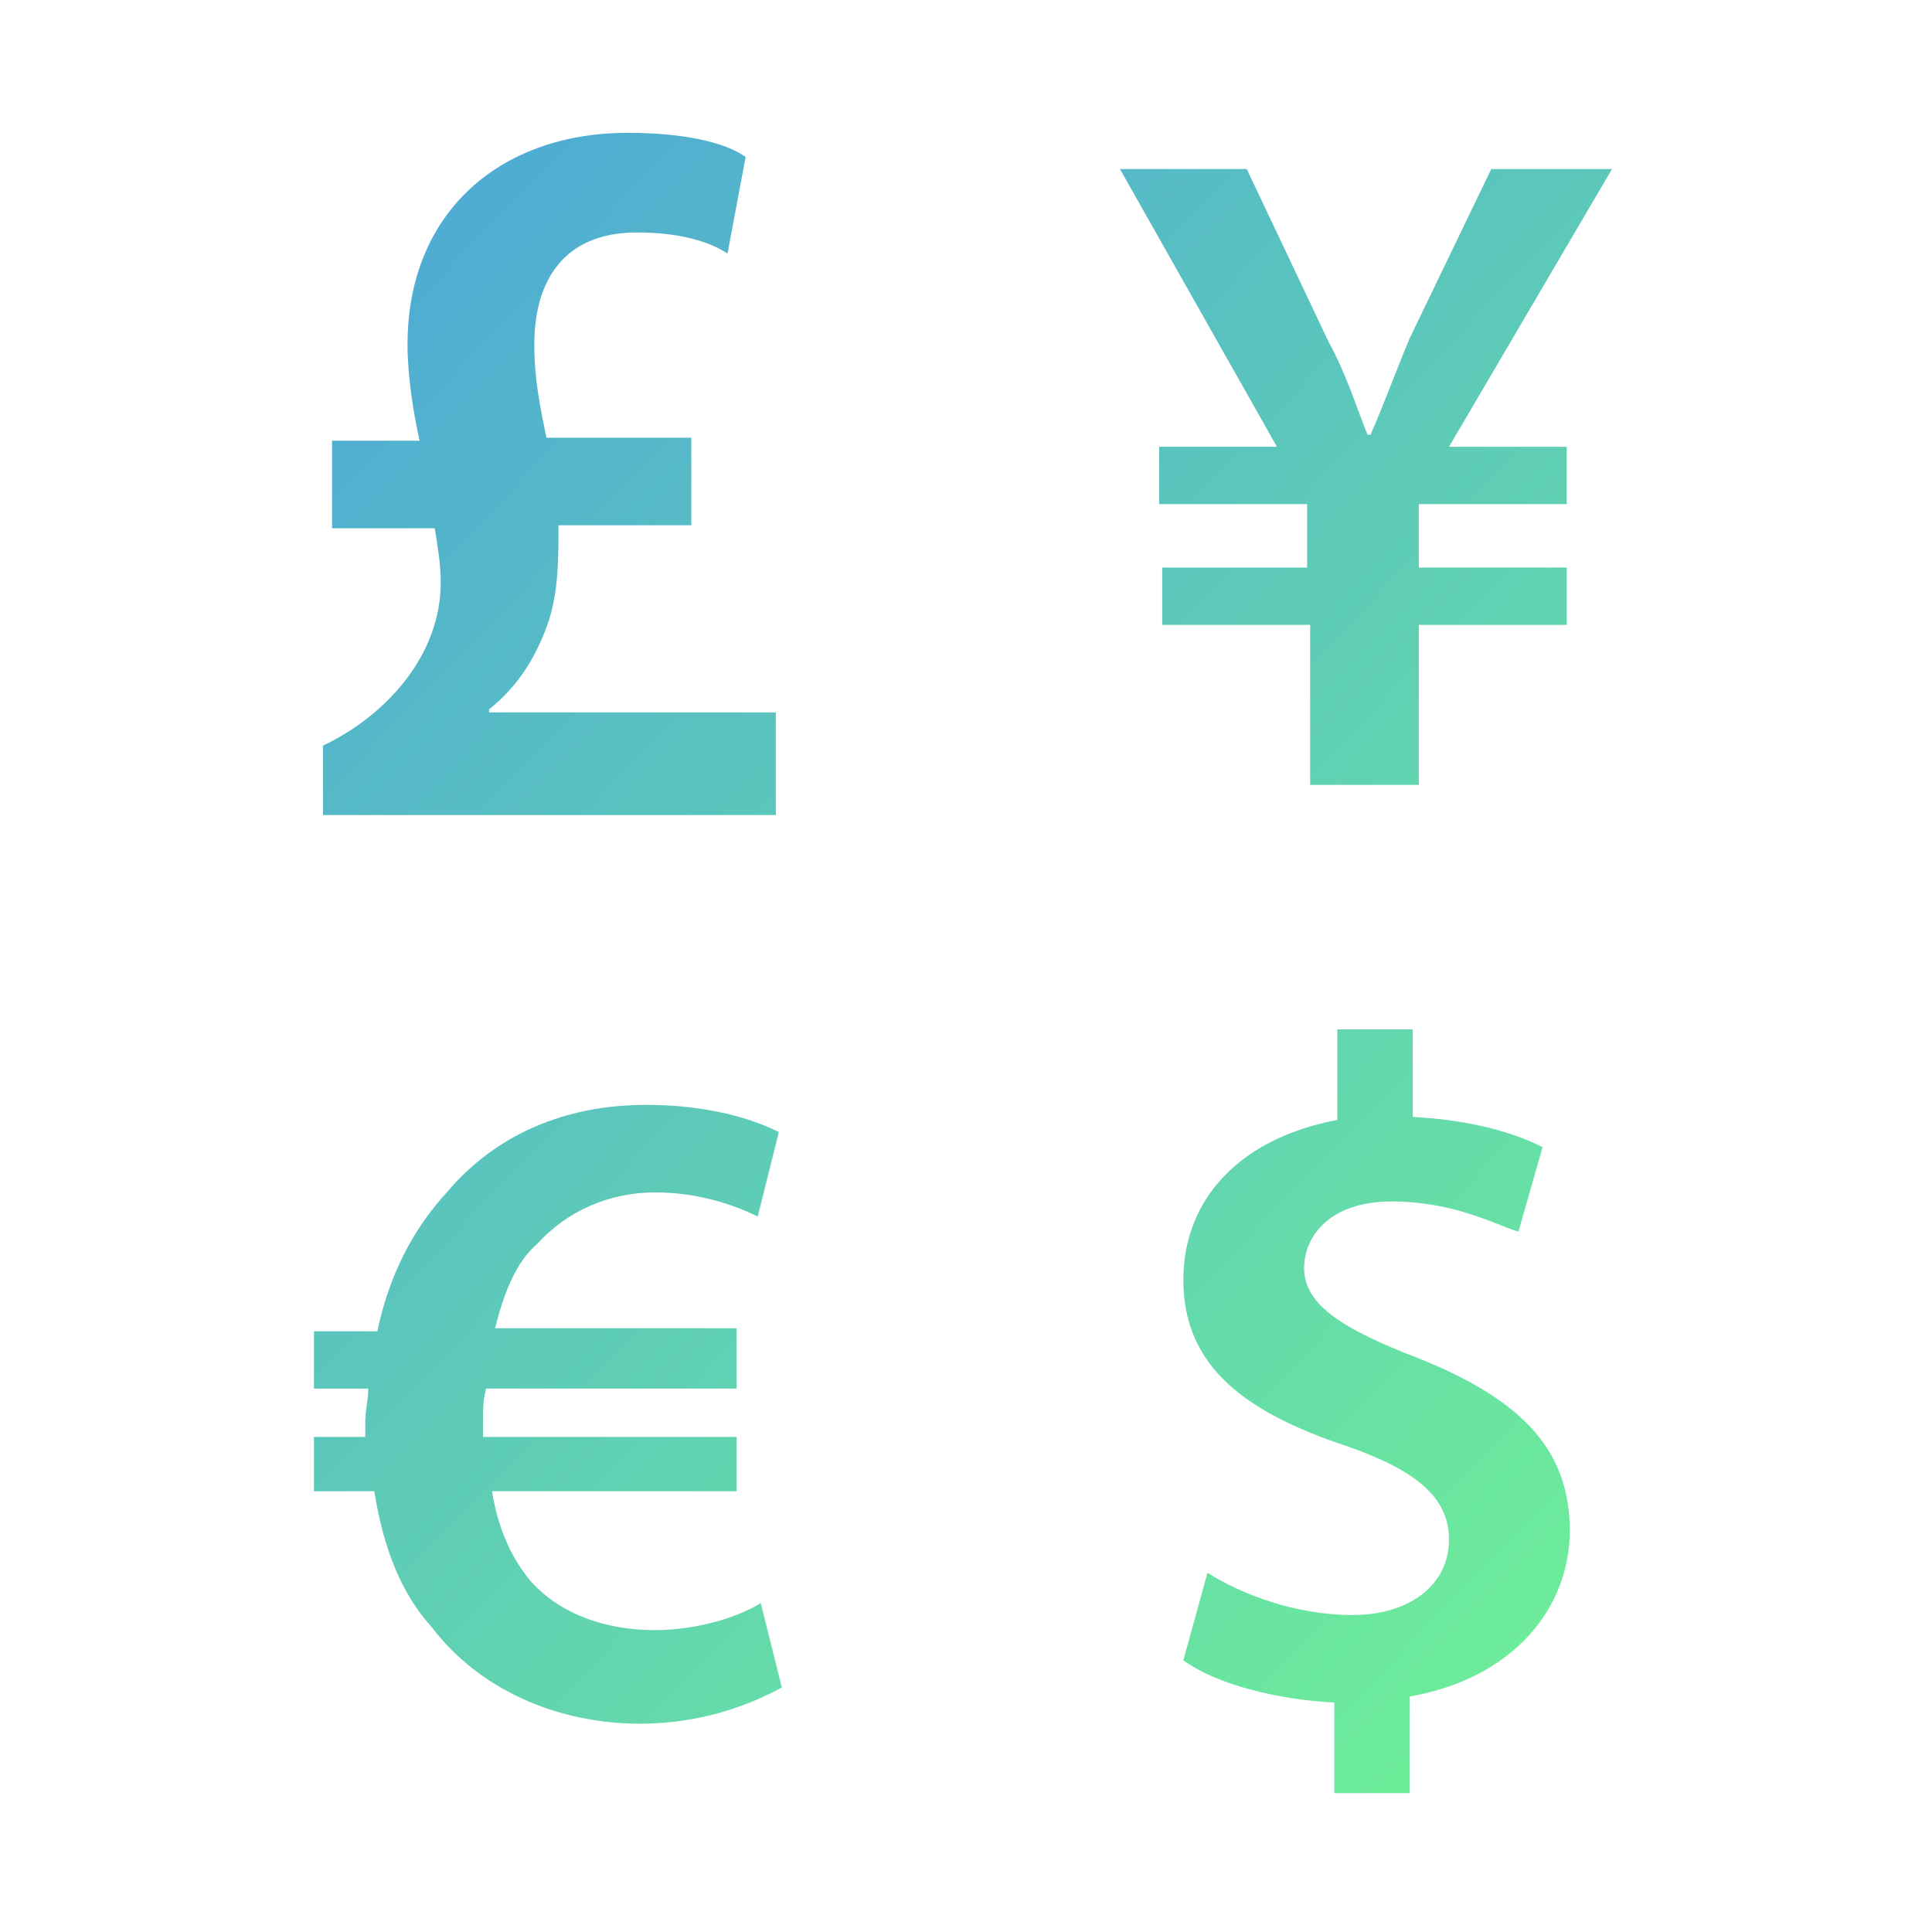
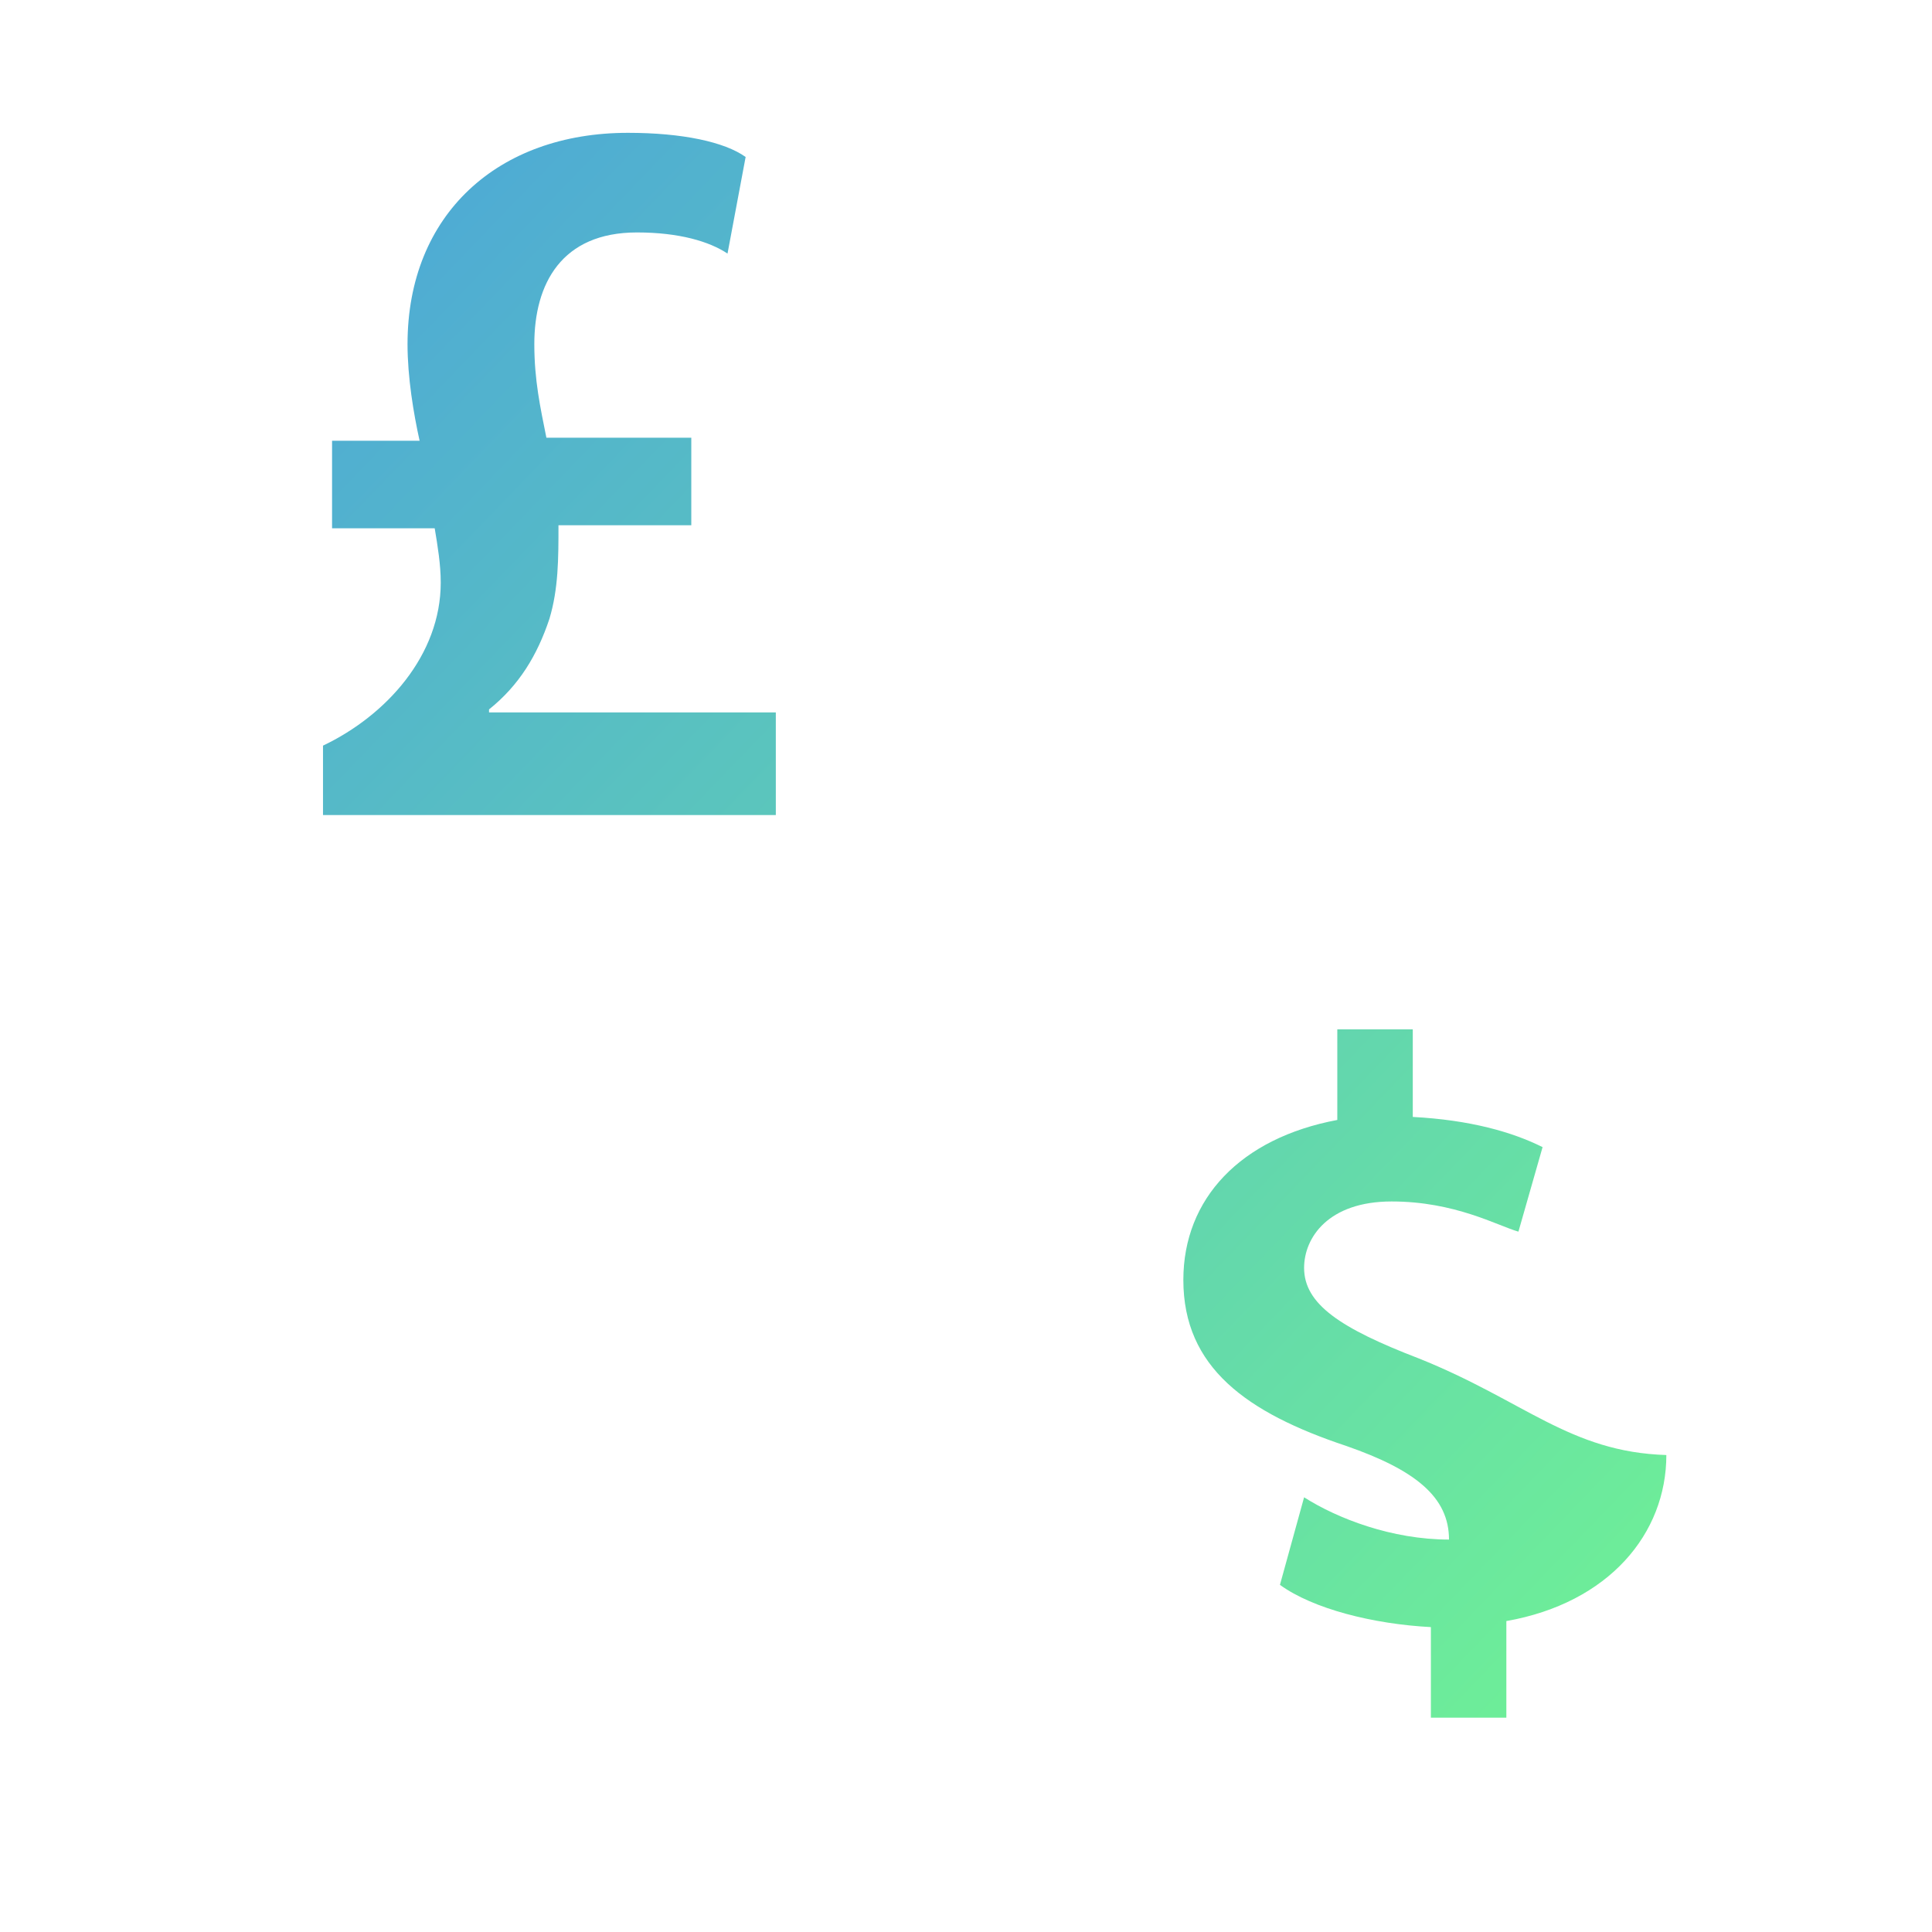
<svg xmlns="http://www.w3.org/2000/svg" version="1.1" id="Layer_1" x="0px" y="0px" viewBox="0 0 64 64" style="enable-background:new 0 0 64 64;" xml:space="preserve">
  <style type="text/css">
	.st0{fill:url(#SVGID_1_);}
	.st1{fill:url(#SVGID_2_);}
	.st2{fill:url(#SVGID_3_);}
	.st3{fill:url(#SVGID_4_);}
</style>
  <linearGradient id="SVGID_1_" gradientUnits="userSpaceOnUse" x1="4.059" y1="2.943" x2="56.361" y2="53.28">
    <stop offset="0" style="stop-color:#499FDF" />
    <stop offset="1" style="stop-color:#72F790" />
  </linearGradient>
  <path class="st0" d="M25.8,23.6h-9.6v-0.1c1-0.8,1.6-1.8,2-3c0.3-1,0.3-2,0.3-3.1h4.4v-2.9h-4.8c-0.2-1-0.4-1.9-0.4-3.1  c0-2,0.9-3.7,3.4-3.7c1.4,0,2.4,0.3,3,0.7l0.6-3.2c-0.7-0.5-2.1-0.8-3.9-0.8c-4.3,0-7.3,2.7-7.3,7c0,1.1,0.2,2.3,0.4,3.2h-2.9v2.9  h3.4c0.1,0.6,0.2,1.2,0.2,1.8c0,2.4-1.8,4.4-3.9,5.4v2.3h15V23.6z" />
  <linearGradient id="SVGID_2_" gradientUnits="userSpaceOnUse" x1="-7.772" y1="18.863" x2="44.53" y2="69.2">
    <stop offset="0" style="stop-color:#499FDF" />
    <stop offset="1" style="stop-color:#72F790" />
  </linearGradient>
-   <path class="st1" d="M21.7,54c-1.6,0-3.1-0.5-4.1-1.6c-0.6-0.7-1.1-1.7-1.3-3h8.1v-1.8H16c0-0.2,0-0.4,0-0.5c0-0.4,0-0.7,0.1-1.1  h8.3V44h-8c0.3-1.2,0.7-2.2,1.4-2.8c1-1.1,2.4-1.7,3.9-1.7c1.4,0,2.6,0.4,3.4,0.8l0.7-2.8c-1-0.5-2.5-0.9-4.4-0.9  c-2.7,0-5,1-6.6,2.9c-1.1,1.2-1.9,2.7-2.3,4.6h-2.1V46h1.8c0,0.4-0.1,0.7-0.1,1.1c0,0.2,0,0.4,0,0.5h-1.7v1.8h2  c0.3,1.9,0.9,3.4,1.9,4.5c1.6,2.1,4.2,3.2,6.9,3.2c2,0,3.6-0.6,4.7-1.2l-0.7-2.8C24.6,53.5,23.2,54,21.7,54z" />
  <linearGradient id="SVGID_3_" gradientUnits="userSpaceOnUse" x1="6.214" y1="9.043" x2="58.516" y2="59.381">
    <stop offset="0" style="stop-color:#499FDF" />
    <stop offset="1" style="stop-color:#72F790" />
  </linearGradient>
-   <path class="st2" d="M47,45c-2.6-1-3.8-1.8-3.8-3c0-1,0.8-2.2,2.9-2.2c2.1,0,3.5,0.8,4.2,1l0.8-2.8c-1-0.5-2.4-0.9-4.3-1v-2.9h-2.5  v3c-3.2,0.6-5.1,2.6-5.1,5.3c0,2.9,2.1,4.4,5.4,5.5c2.3,0.8,3.4,1.7,3.4,3.1c0,1.5-1.3,2.5-3.2,2.5c-1.9,0-3.7-0.7-4.8-1.4l-0.8,2.9  c1.1,0.8,3.1,1.3,5,1.4v3h2.5v-3.2c3.4-0.6,5.3-2.9,5.3-5.5C52,48.1,50.5,46.4,47,45z" />
+   <path class="st2" d="M47,45c-2.6-1-3.8-1.8-3.8-3c0-1,0.8-2.2,2.9-2.2c2.1,0,3.5,0.8,4.2,1l0.8-2.8c-1-0.5-2.4-0.9-4.3-1v-2.9h-2.5  v3c-3.2,0.6-5.1,2.6-5.1,5.3c0,2.9,2.1,4.4,5.4,5.5c2.3,0.8,3.4,1.7,3.4,3.1c-1.9,0-3.7-0.7-4.8-1.4l-0.8,2.9  c1.1,0.8,3.1,1.3,5,1.4v3h2.5v-3.2c3.4-0.6,5.3-2.9,5.3-5.5C52,48.1,50.5,46.4,47,45z" />
  <linearGradient id="SVGID_4_" gradientUnits="userSpaceOnUse" x1="21.336" y1="-10.297" x2="73.639" y2="40.04">
    <stop offset="0" style="stop-color:#499FDF" />
    <stop offset="1" style="stop-color:#72F790" />
  </linearGradient>
-   <path class="st3" d="M38.5,18.8v1.9h4.9v5.3H47v-5.3h4.9v-1.9H47v-2.1h4.9v-1.9H48l5.4-9.2h-4l-2.7,5.6c-0.5,1.2-0.9,2.3-1.3,3.2  h-0.1c-0.4-1-0.7-2-1.3-3.1l-2.7-5.7h-4.2l5.2,9.2h-3.9v1.9h4.9v2.1H38.5z" />
</svg>